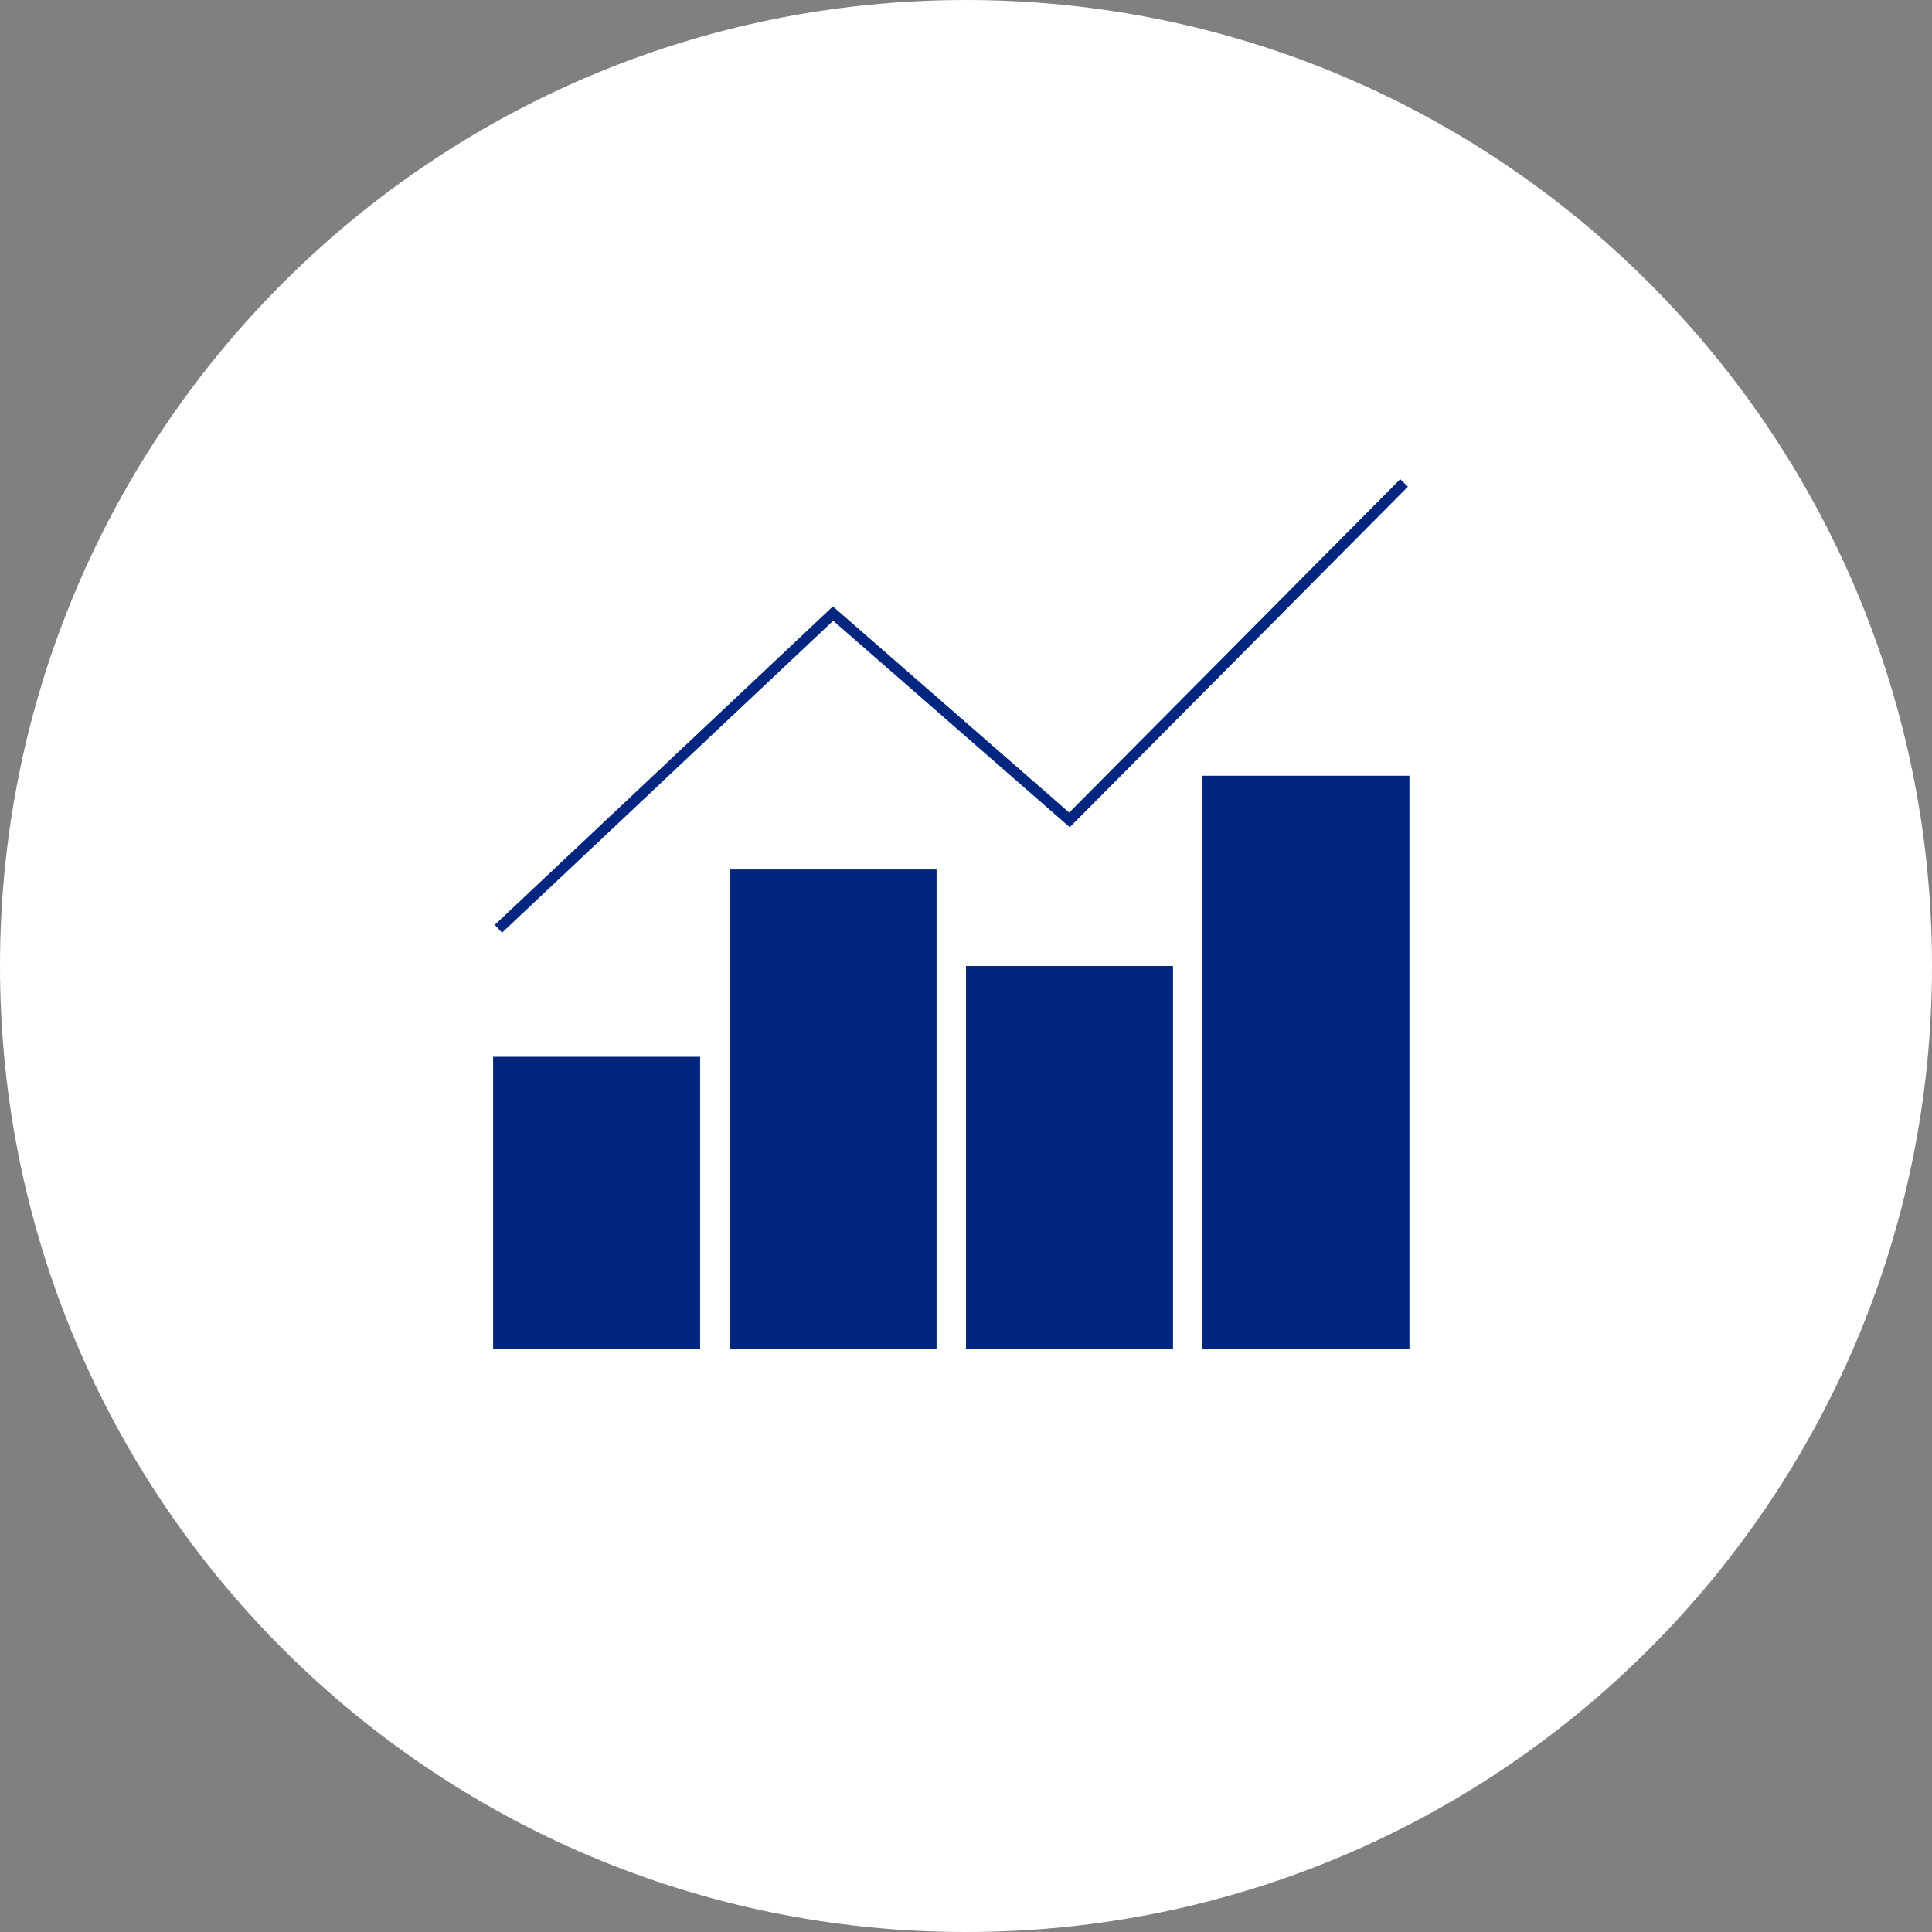
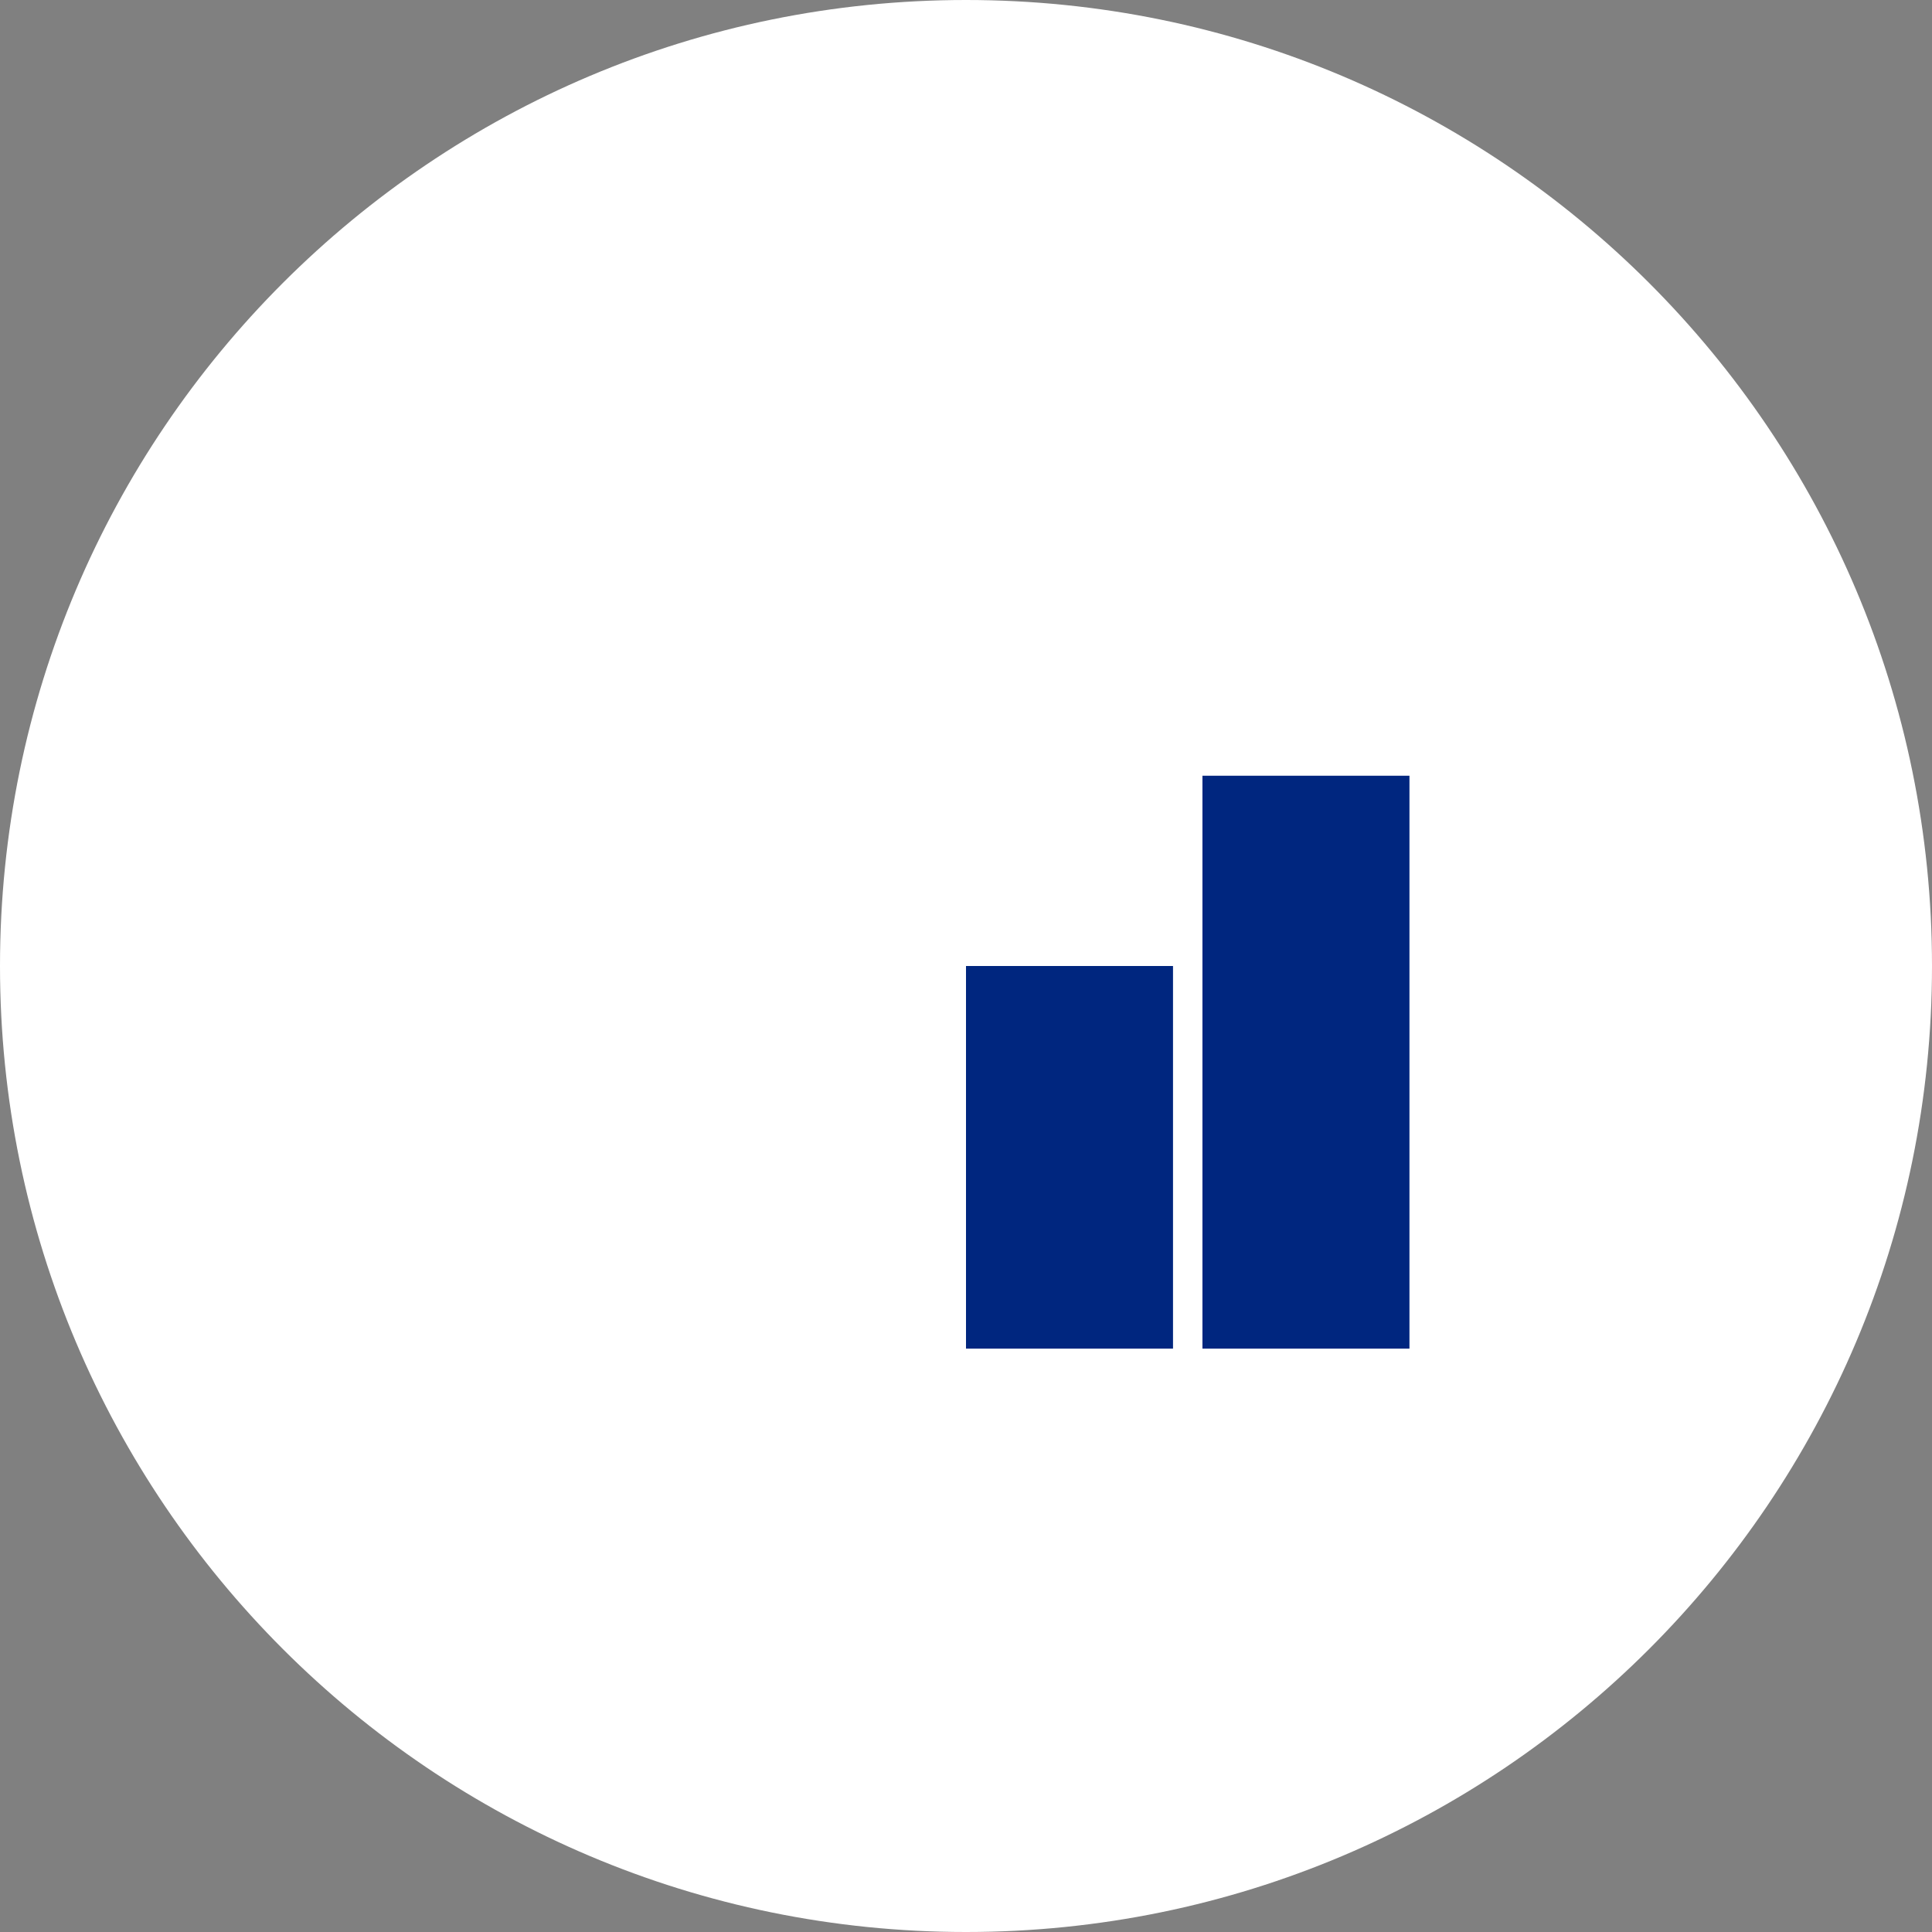
<svg xmlns="http://www.w3.org/2000/svg" id="_レイヤー_2" width="138.5" height="138.5" viewBox="0 0 138.5 138.5">
  <rect x="0" y="0" width="138.5" height="138.5" fill="#808080" stroke="none" />
  <defs>
    <style>.cls-1{fill:#00267f;}.cls-2{fill:#fff;}</style>
  </defs>
  <g id="_レイヤー_1-2">
    <g>
      <path class="cls-2" d="M138.5,69.25c0,38.25-31,69.25-69.25,69.25S0,107.5,0,69.25,31,0,69.25,0s69.25,31,69.25,69.25" />
-       <rect class="cls-1" x="35.35" y="75.76" width="14.84" height="20.92" />
-       <rect class="cls-1" x="52.3" y="62.33" width="14.84" height="34.35" />
      <rect class="cls-1" x="69.25" y="69.25" width="14.84" height="27.43" />
      <rect class="cls-1" x="86.2" y="55.61" width="14.84" height="41.07" />
-       <polygon class="cls-1" points="59.73 44.5 76.41 59.06 76.69 59.3 100.93 34.89 100.38 34.35 76.65 58.25 59.97 43.7 59.71 43.47 35.47 66.3 35.99 66.86 59.73 44.5" />
    </g>
  </g>
</svg>